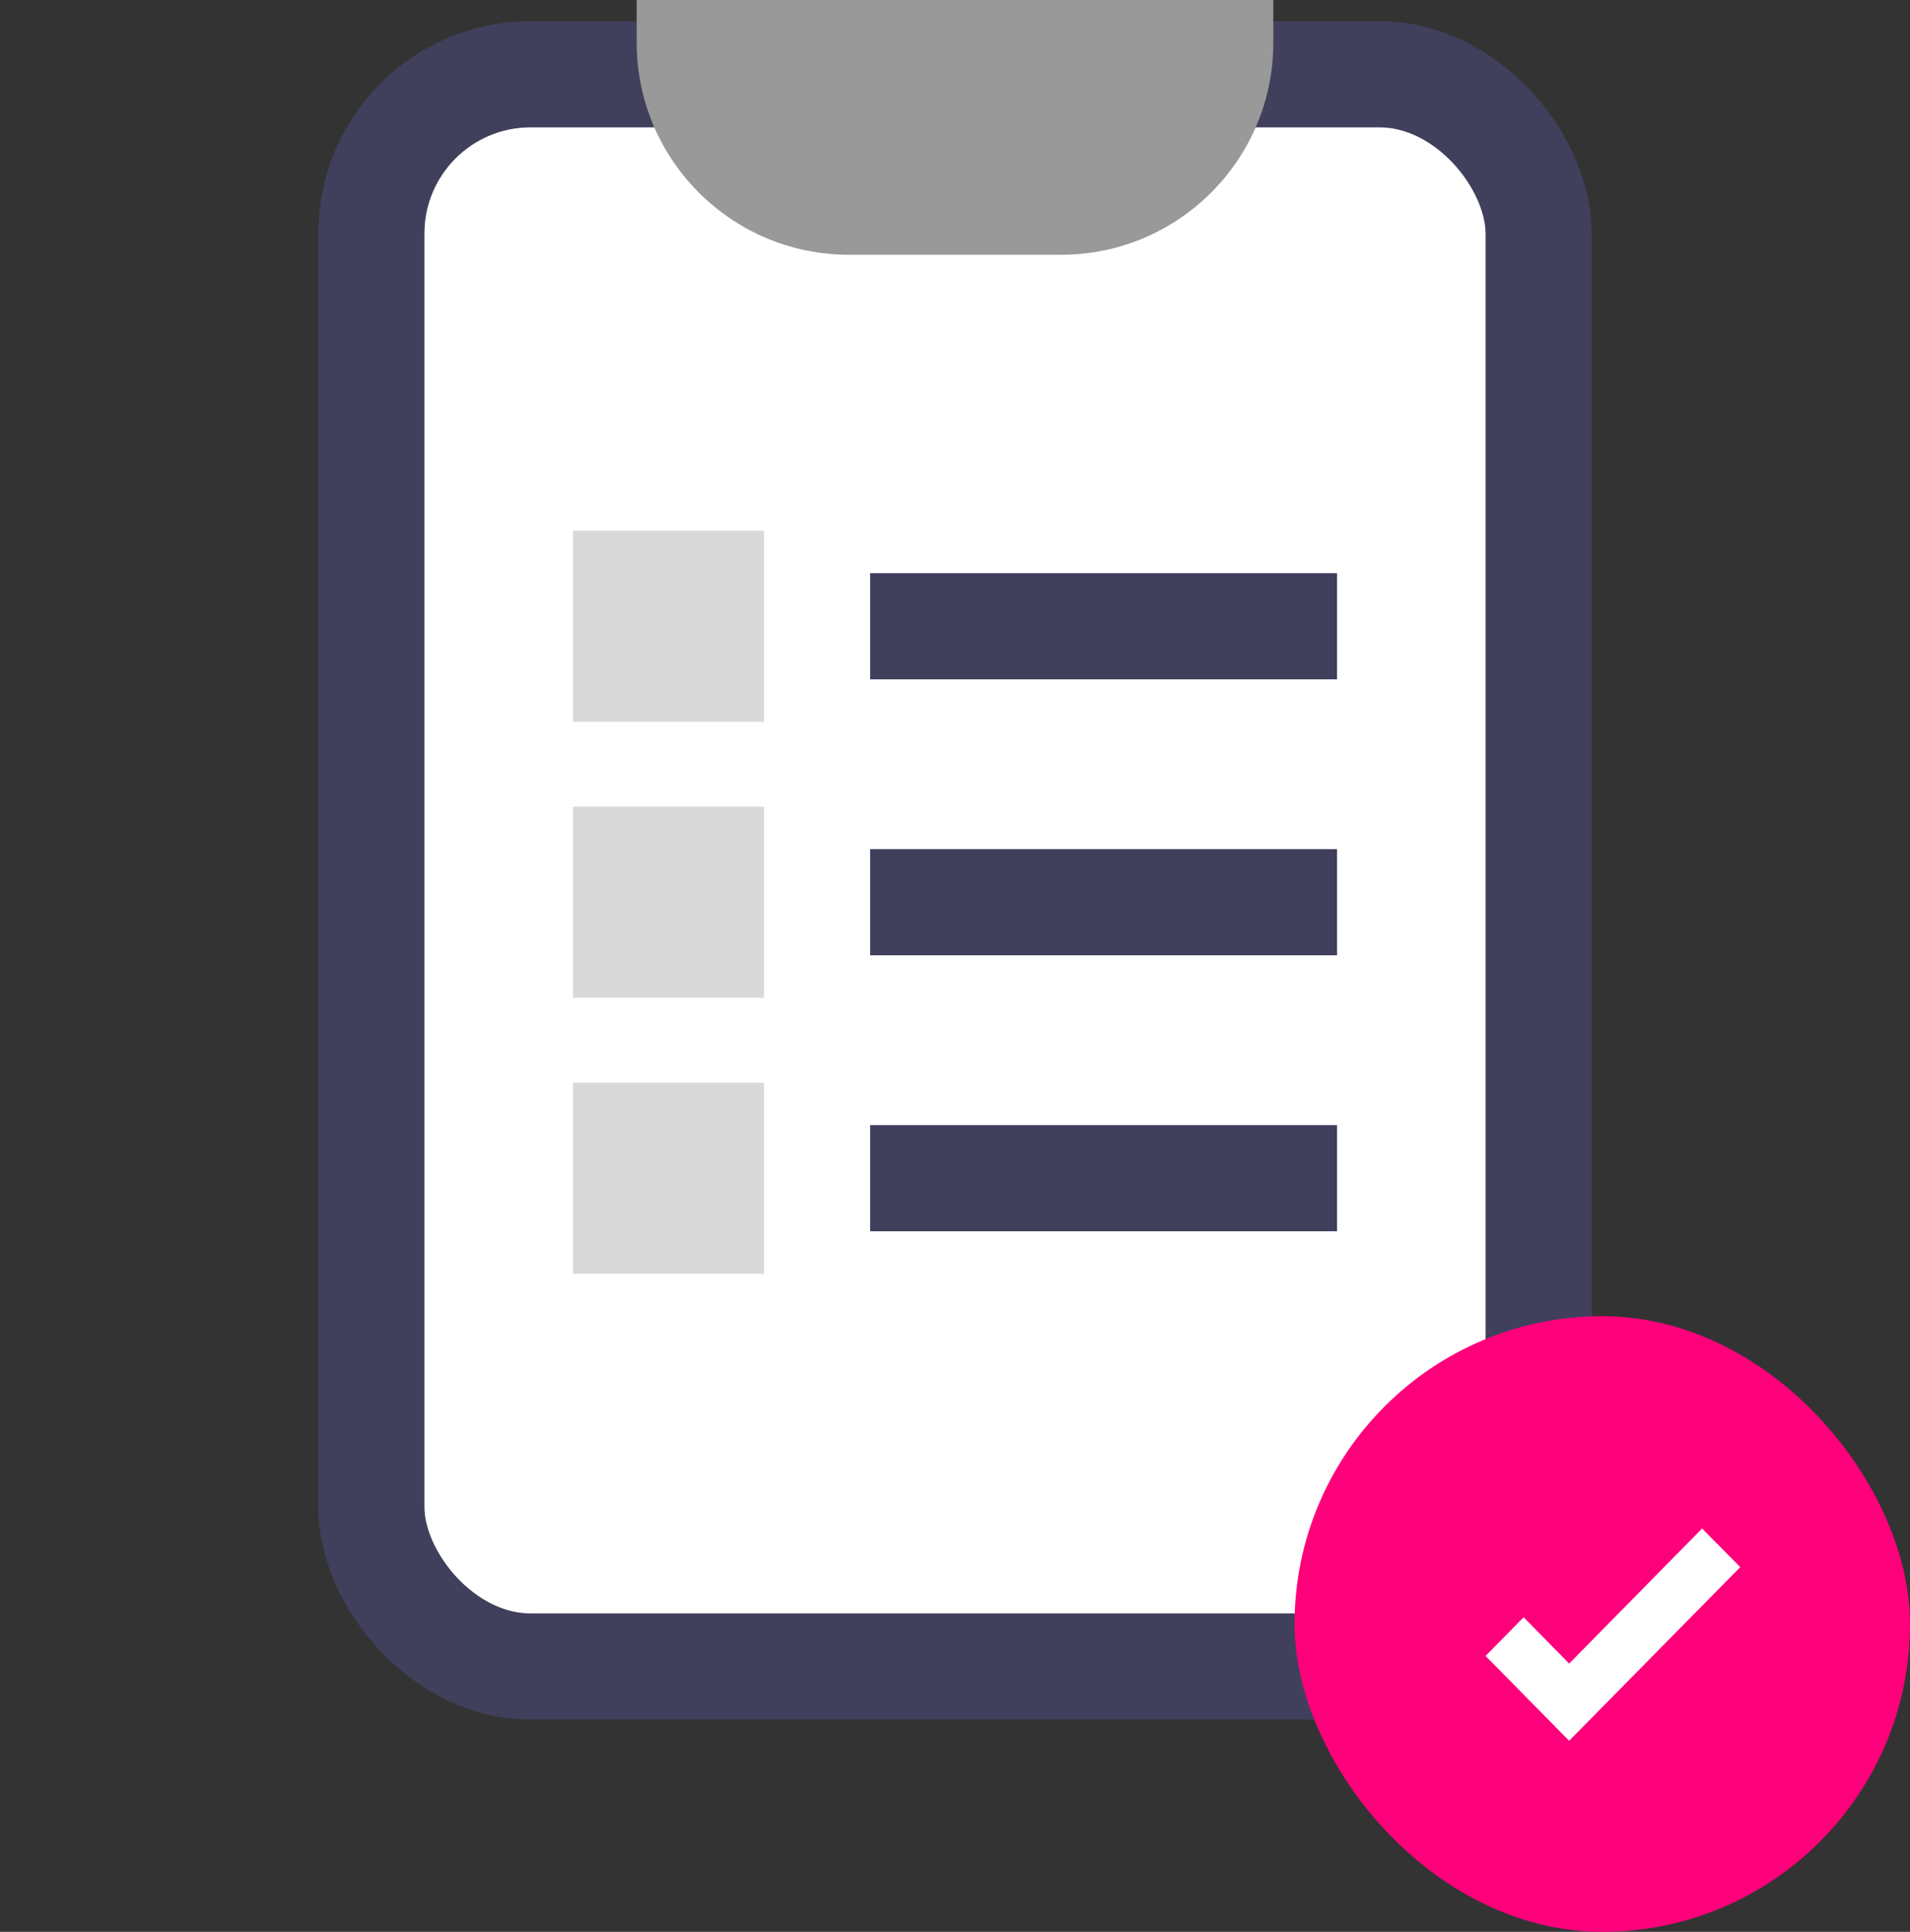
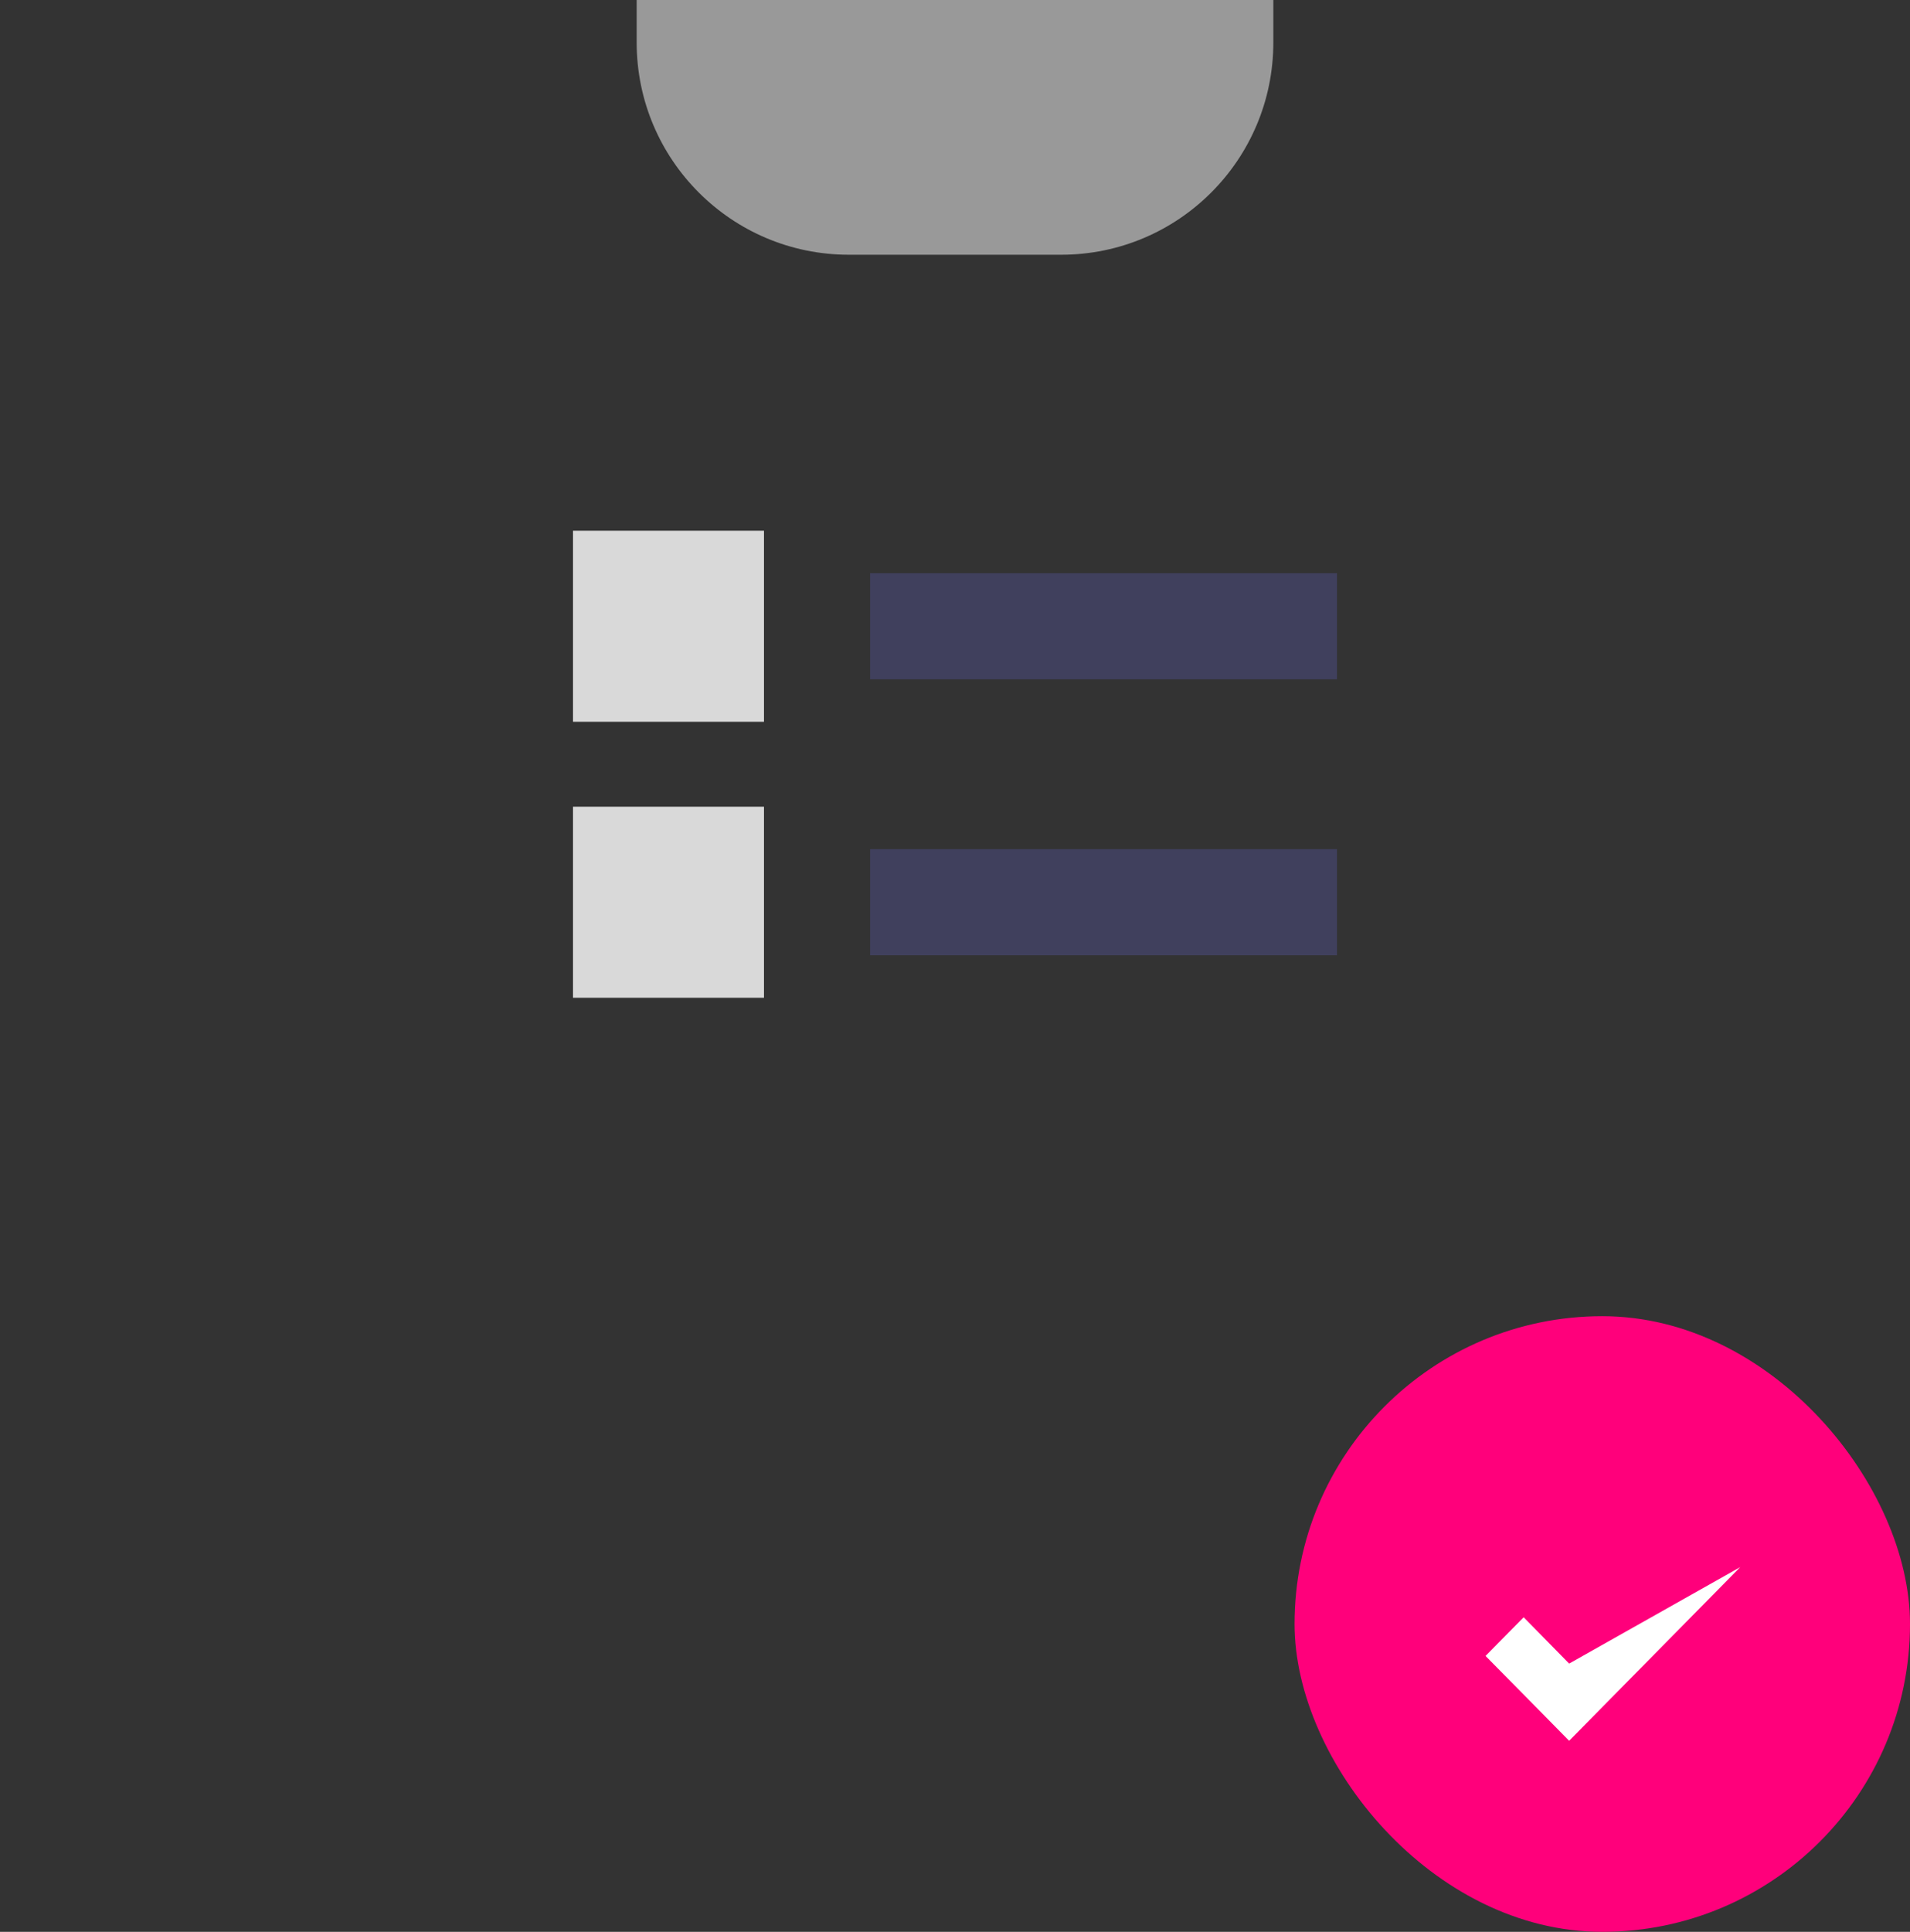
<svg xmlns="http://www.w3.org/2000/svg" width="90" height="91" viewBox="0 0 90 91" fill="none">
  <rect x="0" y="0" width="90" height="91" fill="#333333" stroke="none" />
-   <rect x="17.5" y="3.5" width="55" height="75" rx="7.5" fill="white" stroke="#40405D" stroke-width="5" />
  <path d="M30 0H60V2C60 7.523 55.523 12 50 12H40C34.477 12 30 7.523 30 2V0Z" fill="#999999" />
  <rect x="27" y="25" width="9" height="9" fill="#D9D9D9" />
  <path d="M41 29.5H63" stroke="#40405D" stroke-width="5" />
  <rect x="27" y="38" width="9" height="9" fill="#D9D9D9" />
  <path d="M41 42.5H63" stroke="#40405D" stroke-width="5" />
-   <rect x="27" y="51" width="9" height="9" fill="#D9D9D9" />
-   <path d="M41 55.5H63" stroke="#40405D" stroke-width="5" />
  <rect x="61" y="62" width="29" height="29" rx="14.5" fill="#FF007B" />
-   <path d="M73.939 82L70 78.004L71.795 76.183L73.939 78.364L80.205 72L82 73.821L73.939 82Z" fill="white" />
+   <path d="M73.939 82L70 78.004L71.795 76.183L73.939 78.364L82 73.821L73.939 82Z" fill="white" />
</svg>